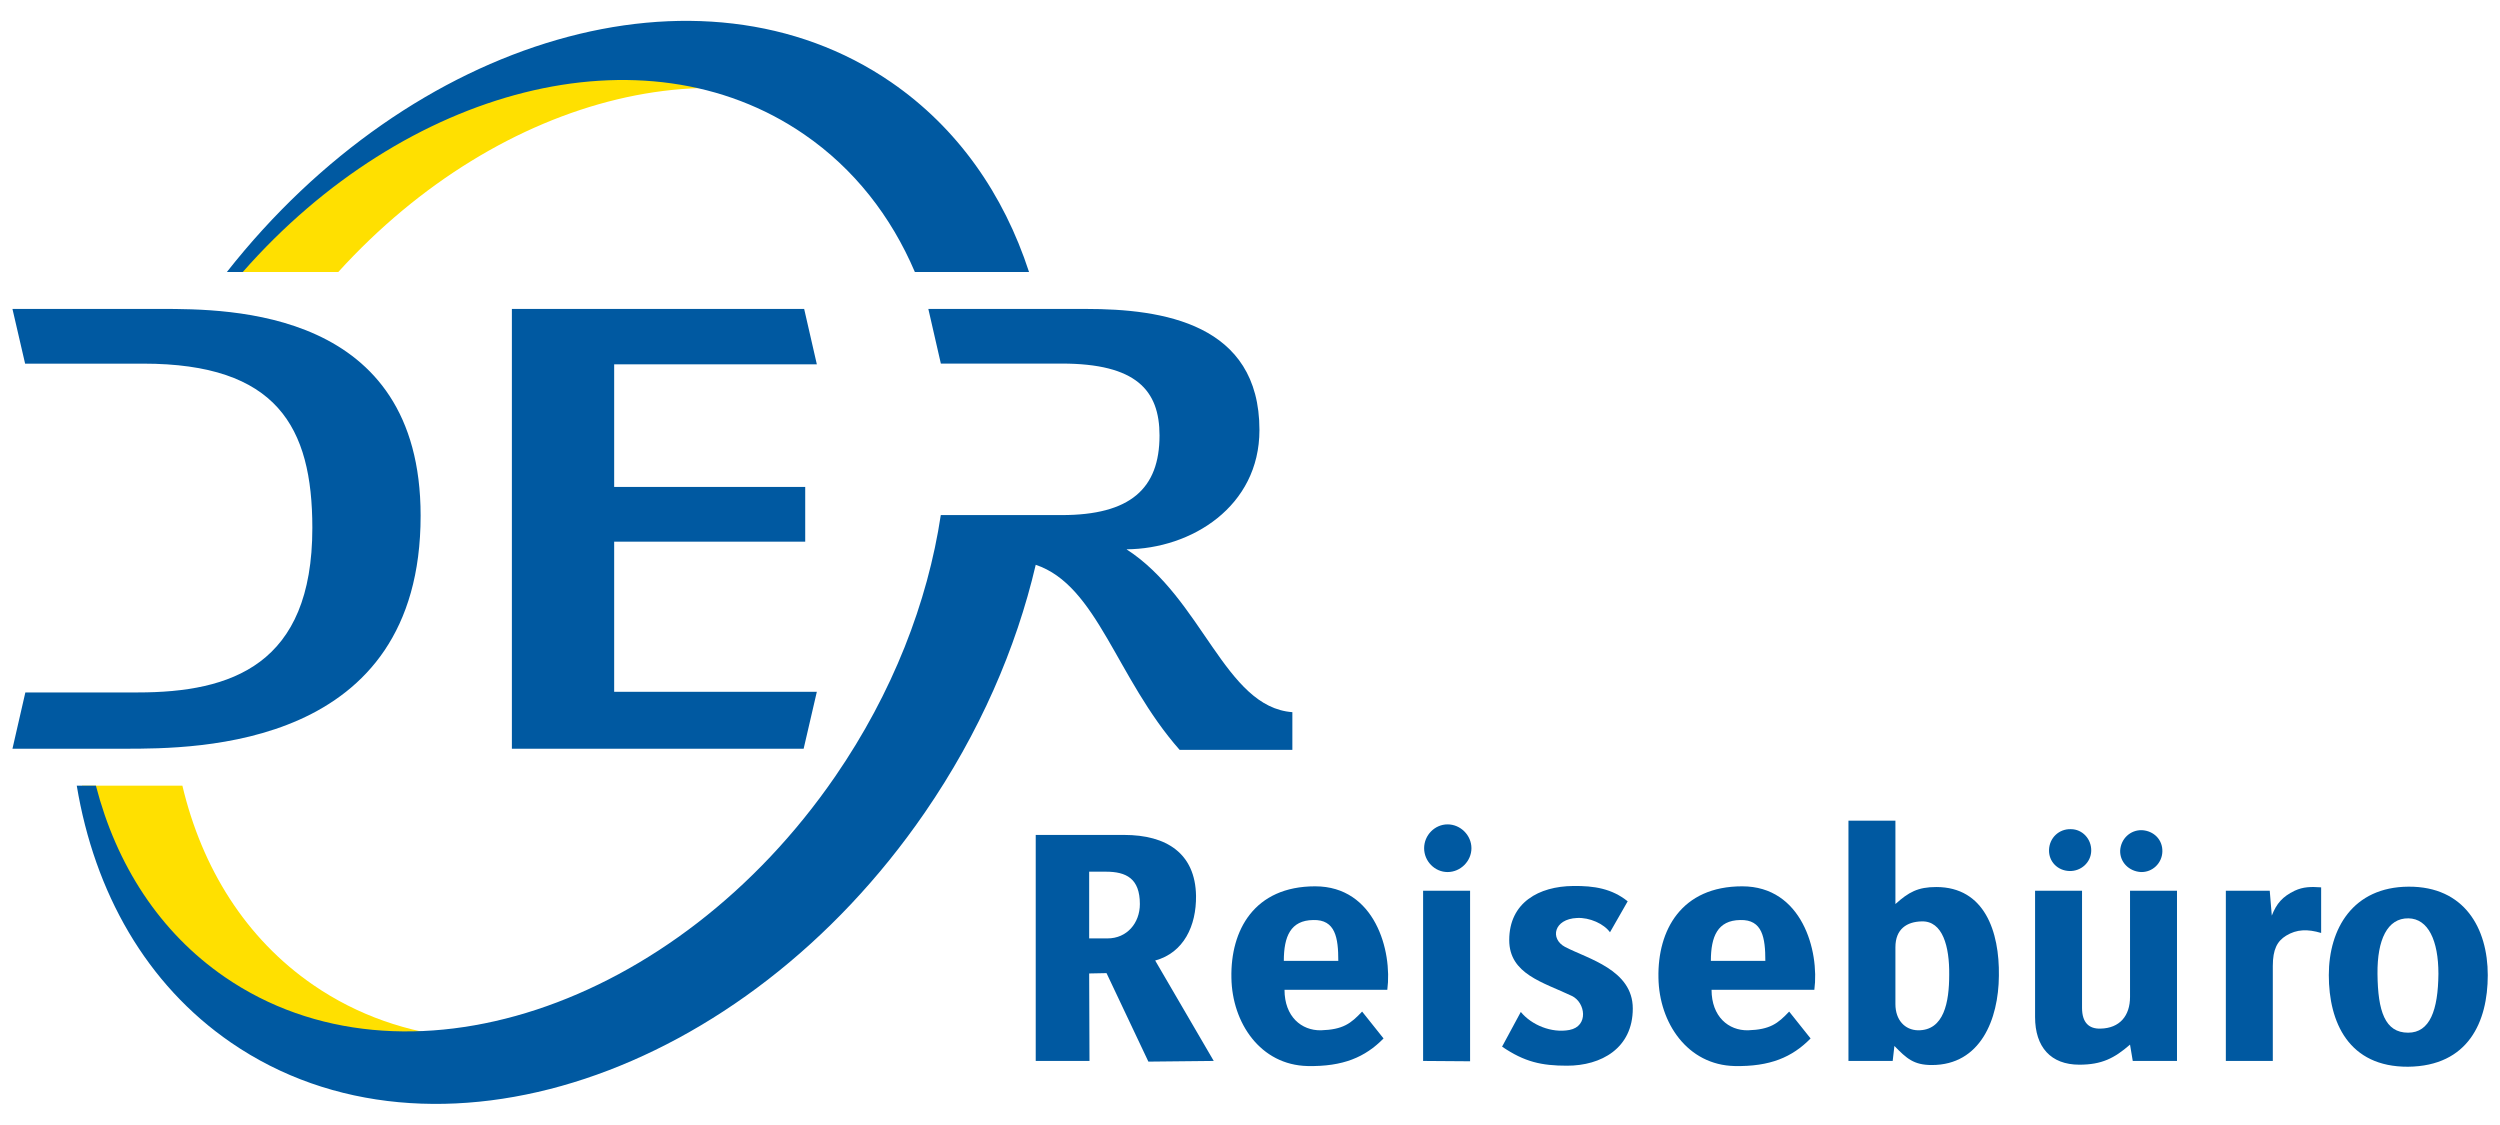
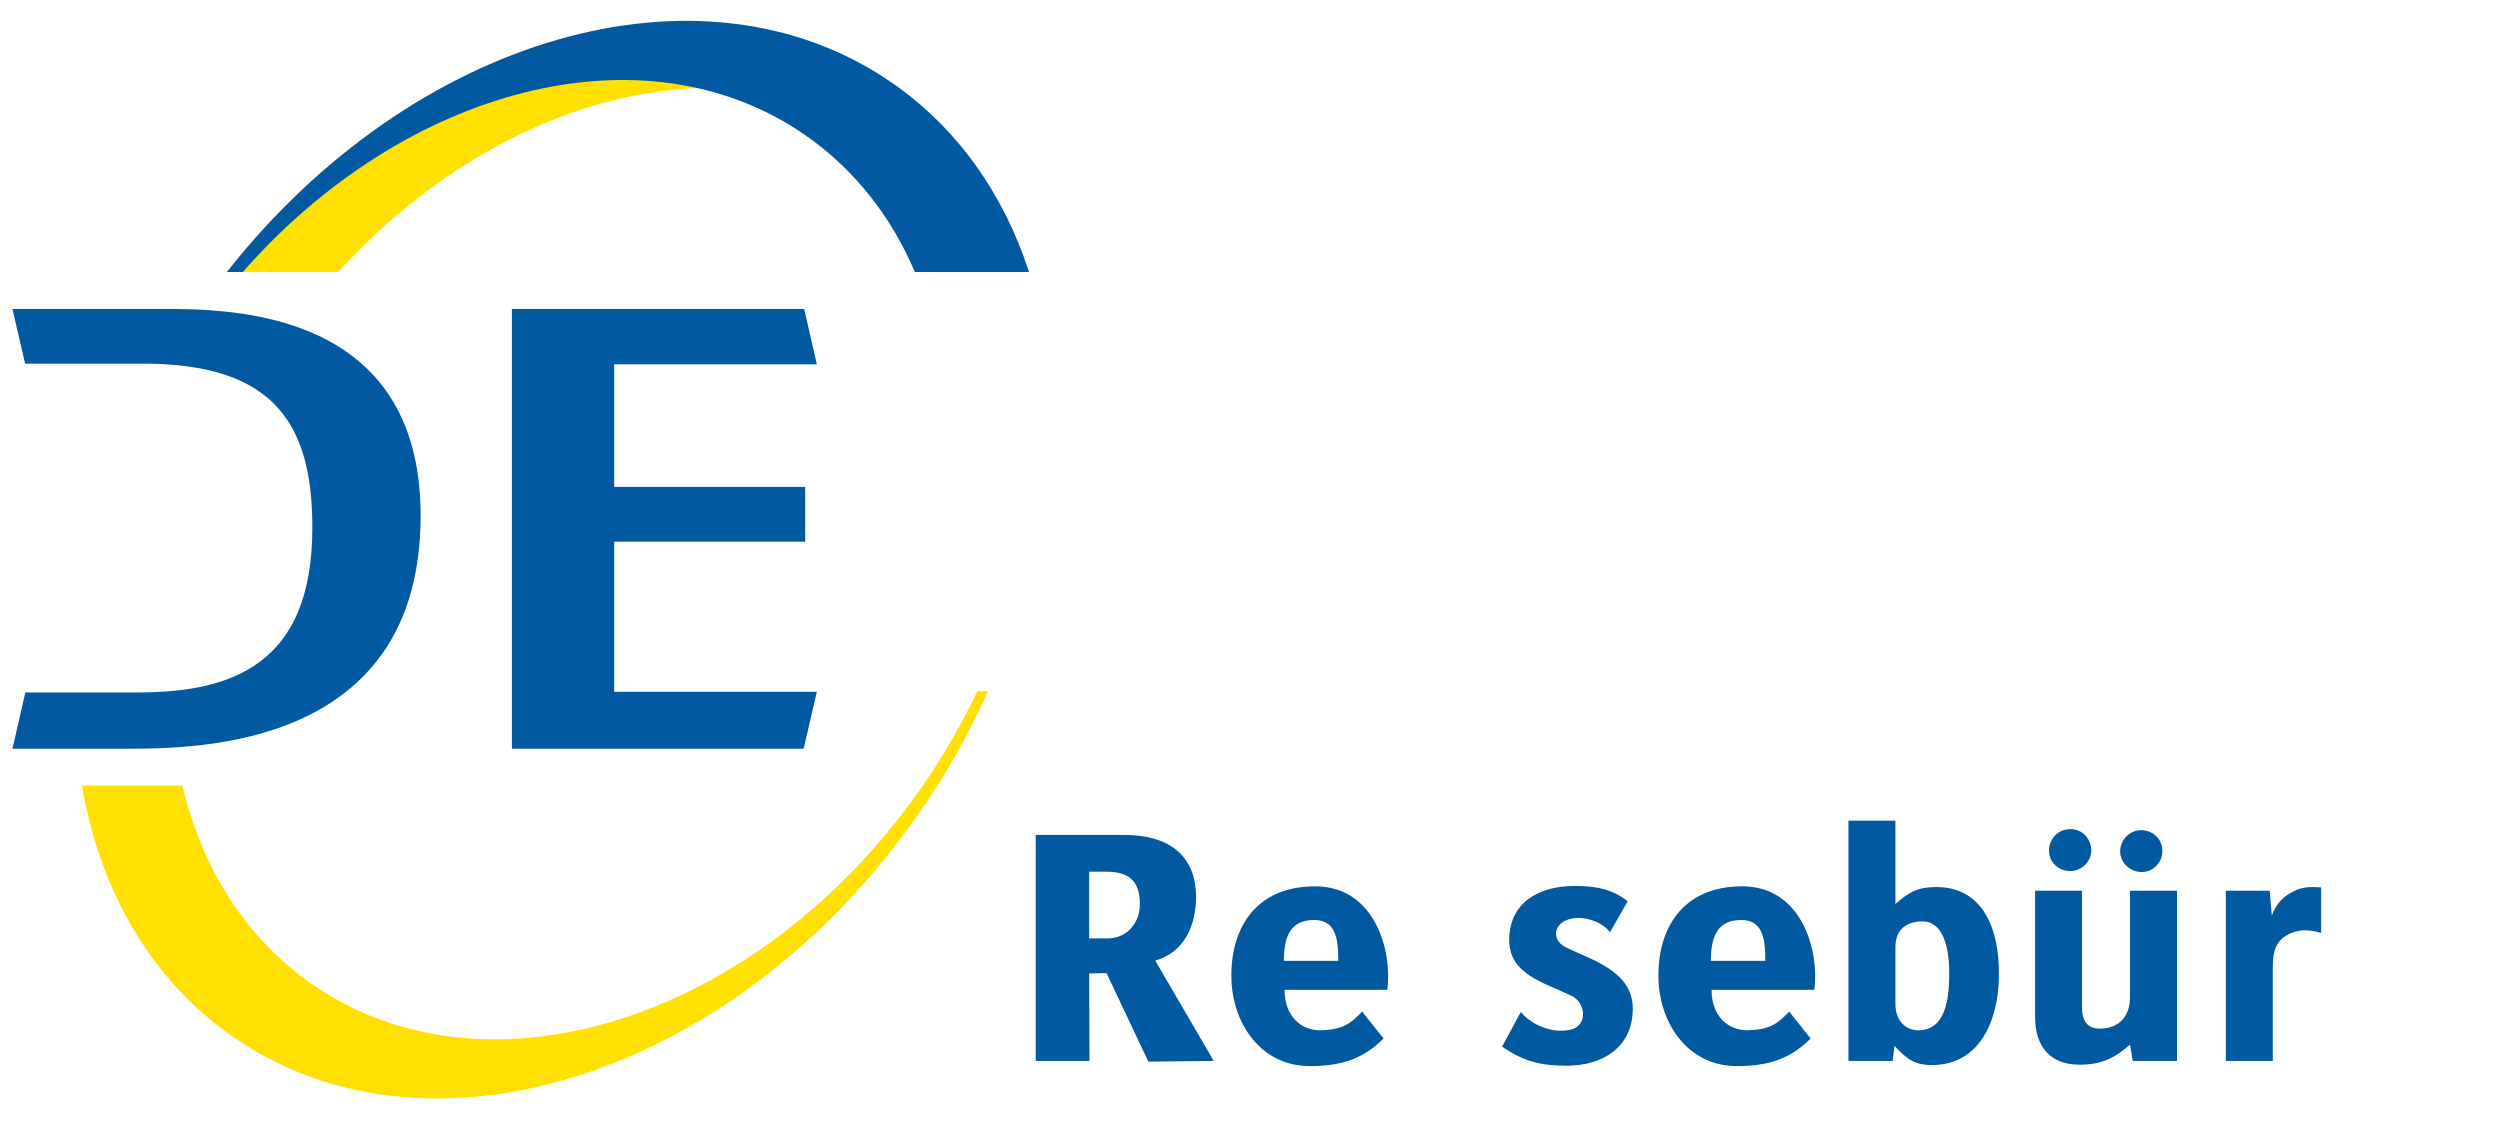
<svg xmlns="http://www.w3.org/2000/svg" xmlns:ns1="http://sodipodi.sourceforge.net/DTD/sodipodi-0.dtd" xmlns:ns2="http://www.inkscape.org/namespaces/inkscape" version="1.0" width="600" height="270" id="svg3151" ns1:docname="DER_Reisebüro_logo.svg" ns2:version="1.1.2 (b8e25be833, 2022-02-05)">
  <ns1:namedview id="namedview37" pagecolor="#ffffff" bordercolor="#666666" borderopacity="1.0" ns2:pageshadow="2" ns2:pageopacity="0.0" ns2:pagecheckerboard="0" showgrid="false" width="600px" height="143.16px" ns2:zoom="2.1327316" ns2:cx="268.90397" ns2:cy="99.168597" ns2:window-width="2560" ns2:window-height="1361" ns2:window-x="-9" ns2:window-y="-9" ns2:window-maximized="1" ns2:current-layer="svg3151" />
  <defs id="defs3153">
    <clipPath id="clipPath2476">
      <path d="M 5.948,4.252 H 198.231 V 91.758 H 5.948 Z" id="path2478" />
    </clipPath>
  </defs>
  <g transform="matrix(3.875,0,0,3.875,-1837.404,-2367.906)" id="layer1">
    <g transform="matrix(1.25,0,0,-1.25,493.574,672.08)" id="g2484">
      <path d="m 0,0 c 8.78,-6.035 22.323,-1.578 30.248,9.953 1.03,1.499 1.914,3.043 2.654,4.609 h 0.534 C 32.539,12.561 31.435,10.586 30.122,8.676 21.181,-4.334 5.942,-9.389 -3.915,-2.615 c -4.13,2.839 -6.66,7.304 -7.547,12.491 h 4.975 C -5.52,5.795 -3.348,2.301 0,0" id="path2486" style="fill:#ffe000;fill-opacity:1;fill-rule:nonzero;stroke:none" />
    </g>
    <g transform="matrix(1.25,0,0,-1.25,532.314,622.31)" id="g2488">
      <path d="m 0,0 c -0.69,0.716 -1.455,1.367 -2.293,1.943 -7.82,5.374 -19.418,2.427 -27.461,-6.429 h -5.241 c 9.072,11.419 23.166,15.56 32.467,9.167 C -0.688,3.417 0.834,1.83 2.035,0 Z" id="path2490" style="fill:#ffe000;fill-opacity:1;fill-rule:nonzero;stroke:none" />
    </g>
    <g transform="matrix(1.25,0,0,-1.25,523.975,630.207)" id="g2492">
      <path d="M 0,0 0.628,-2.743 H -9.414 v -6.076 h 9.466 v -2.712 h -9.466 v -7.438 H 0.628 l -0.654,-2.822 H -14.482 V 0 Z" id="path2494" style="fill:#0059a1;fill-opacity:1;fill-rule:nonzero;stroke:none" />
    </g>
    <g transform="matrix(1.25,0,0,-1.25,482.704,653.959)" id="g2496">
      <path d="m 0,0 c 4.626,0 8.648,1.354 8.648,8.151 0,5.02 -1.767,8.14 -8.377,8.14 h -5.855 l -0.627,2.711 h 7.337 c 3.425,0 12.887,0.001 12.887,-10.243 0,-11.548 -11.095,-11.548 -14.672,-11.548 H -6.211 L -5.572,0 Z" id="path2498" style="fill:#0059a1;fill-opacity:1;fill-rule:nonzero;stroke:none" />
    </g>
    <g transform="matrix(1.25,0,0,-1.25,488.477,675.646)" id="g2500">
-       <path d="m 0,0 c -4.202,2.888 -6.764,7.442 -7.643,12.729 h 0.949 c 1.011,-3.913 3.149,-7.257 6.39,-9.484 8.78,-6.035 22.322,-1.578 30.248,9.953 2.84,4.133 4.573,8.613 5.224,12.939 h 5.988 c 3.404,0 4.85,1.311 4.85,3.945 0,2.239 -1.154,3.562 -4.85,3.562 h -5.985 l -0.62,2.707 h 7.818 c 3.766,0 8.588,-0.705 8.588,-5.999 0,-3.798 -3.379,-5.889 -6.587,-5.911 3.771,-2.431 4.87,-7.822 8.218,-8.069 v -1.868 h -5.586 c -3.144,3.563 -4.069,8.142 -7.13,9.17 C 38.905,19.532 37.079,15.332 34.38,11.404 25.349,-1.737 9.956,-6.843 0,0" id="path2502" style="fill:#0059a1;fill-opacity:1;fill-rule:nonzero;stroke:none" />
-     </g>
+       </g>
    <g transform="matrix(1.25,0,0,-1.25,530.831,627.918)" id="g2504">
      <path d="M 0,0 C -1.178,2.763 -3.011,5.119 -5.489,6.821 -13.423,12.275 -25.247,9.161 -33.3,0 h -0.788 c 9.16,11.644 23.475,15.889 32.91,9.405 C 2.114,7.143 4.399,3.859 5.657,0 Z" id="path2506" style="fill:#0059a1;fill-opacity:1;fill-rule:nonzero;stroke:none" />
    </g>
    <g transform="matrix(1.25,0,0,-1.25,560.092,672.376)" id="g2508">
      <path d="m 0,0 c 0.253,1.923 -0.607,5.127 -3.575,5.127 -3.019,0 -4.2,-2.176 -4.149,-4.537 0.034,-2.226 1.434,-4.317 3.778,-4.368 1.754,-0.033 2.85,0.439 3.76,1.367 l -1.062,1.332 C -1.805,-1.67 -2.192,-1.973 -3.289,-2.007 -4.25,-2.024 -5.093,-1.332 -5.093,0 Z m -2.428,1.434 h -2.699 c 0,1.214 0.337,2.006 1.451,2.023 1.113,0.034 1.248,-0.894 1.248,-2.023" id="path2510" style="fill:#0059a1;fill-opacity:1;fill-rule:evenodd;stroke:none" />
    </g>
    <g transform="matrix(1.25,0,0,-1.25,565.303,663.607)" id="g2512">
-       <path d="m 0,0 c 0,0.641 -0.54,1.181 -1.181,1.181 -0.64,0 -1.163,-0.54 -1.163,-1.181 0,-0.641 0.523,-1.181 1.163,-1.181 C -0.54,-1.181 0,-0.641 0,0 m -0.067,-10.557 v 8.449 h -2.328 v -8.432 z" id="path2514" style="fill:#0059a1;fill-opacity:1;fill-rule:evenodd;stroke:none" />
-     </g>
+       </g>
    <g transform="matrix(1.25,0,0,-1.25,586.541,672.376)" id="g2516">
      <path d="m 0,0 c 0.253,1.923 -0.607,5.127 -3.575,5.127 -3.019,0 -4.199,-2.176 -4.149,-4.537 0.034,-2.226 1.434,-4.317 3.778,-4.368 1.754,-0.033 2.85,0.439 3.76,1.367 l -1.062,1.332 C -1.804,-1.67 -2.192,-1.973 -3.288,-2.007 -4.25,-2.024 -5.093,-1.332 -5.093,0 Z m -2.428,1.434 h -2.699 c 0,1.214 0.338,2.006 1.451,2.023 1.113,0.034 1.248,-0.894 1.248,-2.023" id="path2518" style="fill:#0059a1;fill-opacity:1;fill-rule:evenodd;stroke:none" />
    </g>
    <g transform="matrix(1.25,0,0,-1.25,597.971,671.512)" id="g2520">
      <path d="m 0,0 c 0.034,2.192 -0.708,4.401 -3.103,4.401 -0.911,0 -1.366,-0.253 -2.024,-0.843 V 7.69 H -7.454 V -4.216 h 2.192 l 0.085,0.742 c 0.607,-0.624 0.961,-0.945 1.855,-0.945 2.411,0 3.305,2.26 3.322,4.419 m -2.462,0.05 c 0,-1.349 -0.253,-2.765 -1.552,-2.748 -0.641,0.016 -1.113,0.505 -1.113,1.298 v 2.817 c 0,0.91 0.574,1.264 1.299,1.281 1.045,0.034 1.383,-1.248 1.366,-2.648" id="path2522" style="fill:#0059a1;fill-opacity:1;fill-rule:evenodd;stroke:none" />
    </g>
    <g transform="matrix(1.25,0,0,-1.25,608.096,663.818)" id="g2524">
      <path d="M 0,0 C 0.017,0.59 -0.422,1.029 -1.012,1.063 -1.585,1.079 -2.057,0.641 -2.091,0.051 -2.108,-0.523 -1.653,-0.978 -1.062,-1.012 -0.489,-1.029 -0.017,-0.573 0,0 m -3.525,0.034 c 0.017,0.59 -0.438,1.079 -1.011,1.079 -0.591,0.017 -1.063,-0.438 -1.08,-1.029 -0.017,-0.573 0.422,-1.028 1.012,-1.045 0.573,-0.017 1.063,0.421 1.079,0.995 m 4.25,-10.405 v 8.432 h -2.327 v -5.262 c 0,-0.928 -0.506,-1.551 -1.467,-1.569 -0.557,-0.016 -0.911,0.287 -0.911,1.029 v 5.802 h -2.327 v -6.257 c 0,-1.484 0.776,-2.361 2.192,-2.361 1.113,0 1.737,0.32 2.513,0.995 l 0.135,-0.809 z" id="path2526" style="fill:#0059a1;fill-opacity:1;fill-rule:evenodd;stroke:none" />
    </g>
    <g transform="matrix(1.25,0,0,-1.25,628.25,671.47)" id="g2528">
-       <path d="M 0,0 C 0,2.31 -1.147,4.402 -3.929,4.385 -6.678,4.368 -7.876,2.31 -7.876,0 c 0,-2.328 0.978,-4.553 3.93,-4.537 C -0.961,-4.503 0,-2.31 0,0 m -2.445,0.067 c -0.017,-1.804 -0.422,-2.917 -1.501,-2.917 -1.147,0 -1.501,1.062 -1.518,2.917 -0.017,1.687 0.489,2.766 1.535,2.749 0.978,-0.017 1.484,-1.096 1.484,-2.749" id="path2530" style="fill:#0059a1;fill-opacity:1;fill-rule:evenodd;stroke:none" />
-     </g>
+       </g>
    <g transform="matrix(1.25,0,0,-1.25,549.342,676.782)" id="g2532">
      <path d="m 0,0 -2.901,4.975 c 1.417,0.388 2.041,1.72 2.024,3.204 -0.034,2.108 -1.467,3.019 -3.558,3.019 H -8.82 V 0 h 2.664 l -0.016,4.334 0.86,0.017 2.074,-4.385 z m -3.66,7.774 c 0,-0.944 -0.641,-1.703 -1.602,-1.703 h -0.91 v 3.306 h 0.826 c 1.012,0 1.686,-0.338 1.686,-1.603" id="path2534" style="fill:#0059a1;fill-opacity:1;fill-rule:evenodd;stroke:none" />
    </g>
    <g transform="matrix(1.25,0,0,-1.25,575.296,673.536)" id="g2536">
      <path d="m 0,0 c 0,1.922 -2.226,2.462 -3.356,3.052 -0.759,0.405 -0.556,1.383 0.591,1.434 0.623,0.034 1.332,-0.287 1.635,-0.708 l 0.877,1.534 C -1.029,5.936 -1.906,6.088 -2.968,6.071 -4.638,6.054 -6.122,5.262 -6.122,3.39 c 0,-1.687 1.687,-2.091 3.103,-2.766 0.675,-0.321 0.844,-1.501 -0.118,-1.686 -0.894,-0.169 -1.888,0.252 -2.411,0.893 l -0.928,-1.72 C -5.363,-2.648 -4.52,-2.833 -3.255,-2.833 -1.568,-2.833 0,-1.973 0,0" id="path2538" style="fill:#0059a1;fill-opacity:1;fill-rule:nonzero;stroke:none" />
    </g>
    <g transform="matrix(1.25,0,0,-1.25,617.93,668.856)" id="g2540">
      <path d="M 0,0 V 2.26 C -0.506,2.294 -0.877,2.294 -1.315,2.091 -1.906,1.804 -2.209,1.467 -2.445,0.86 l -0.102,1.231 h -2.175 v -8.432 h 2.327 v 4.705 c 0,0.826 0.22,1.231 0.658,1.501 C -1.214,0.185 -0.675,0.202 0,0" id="path2542" style="fill:#0059a1;fill-opacity:1;fill-rule:nonzero;stroke:none" />
    </g>
  </g>
</svg>